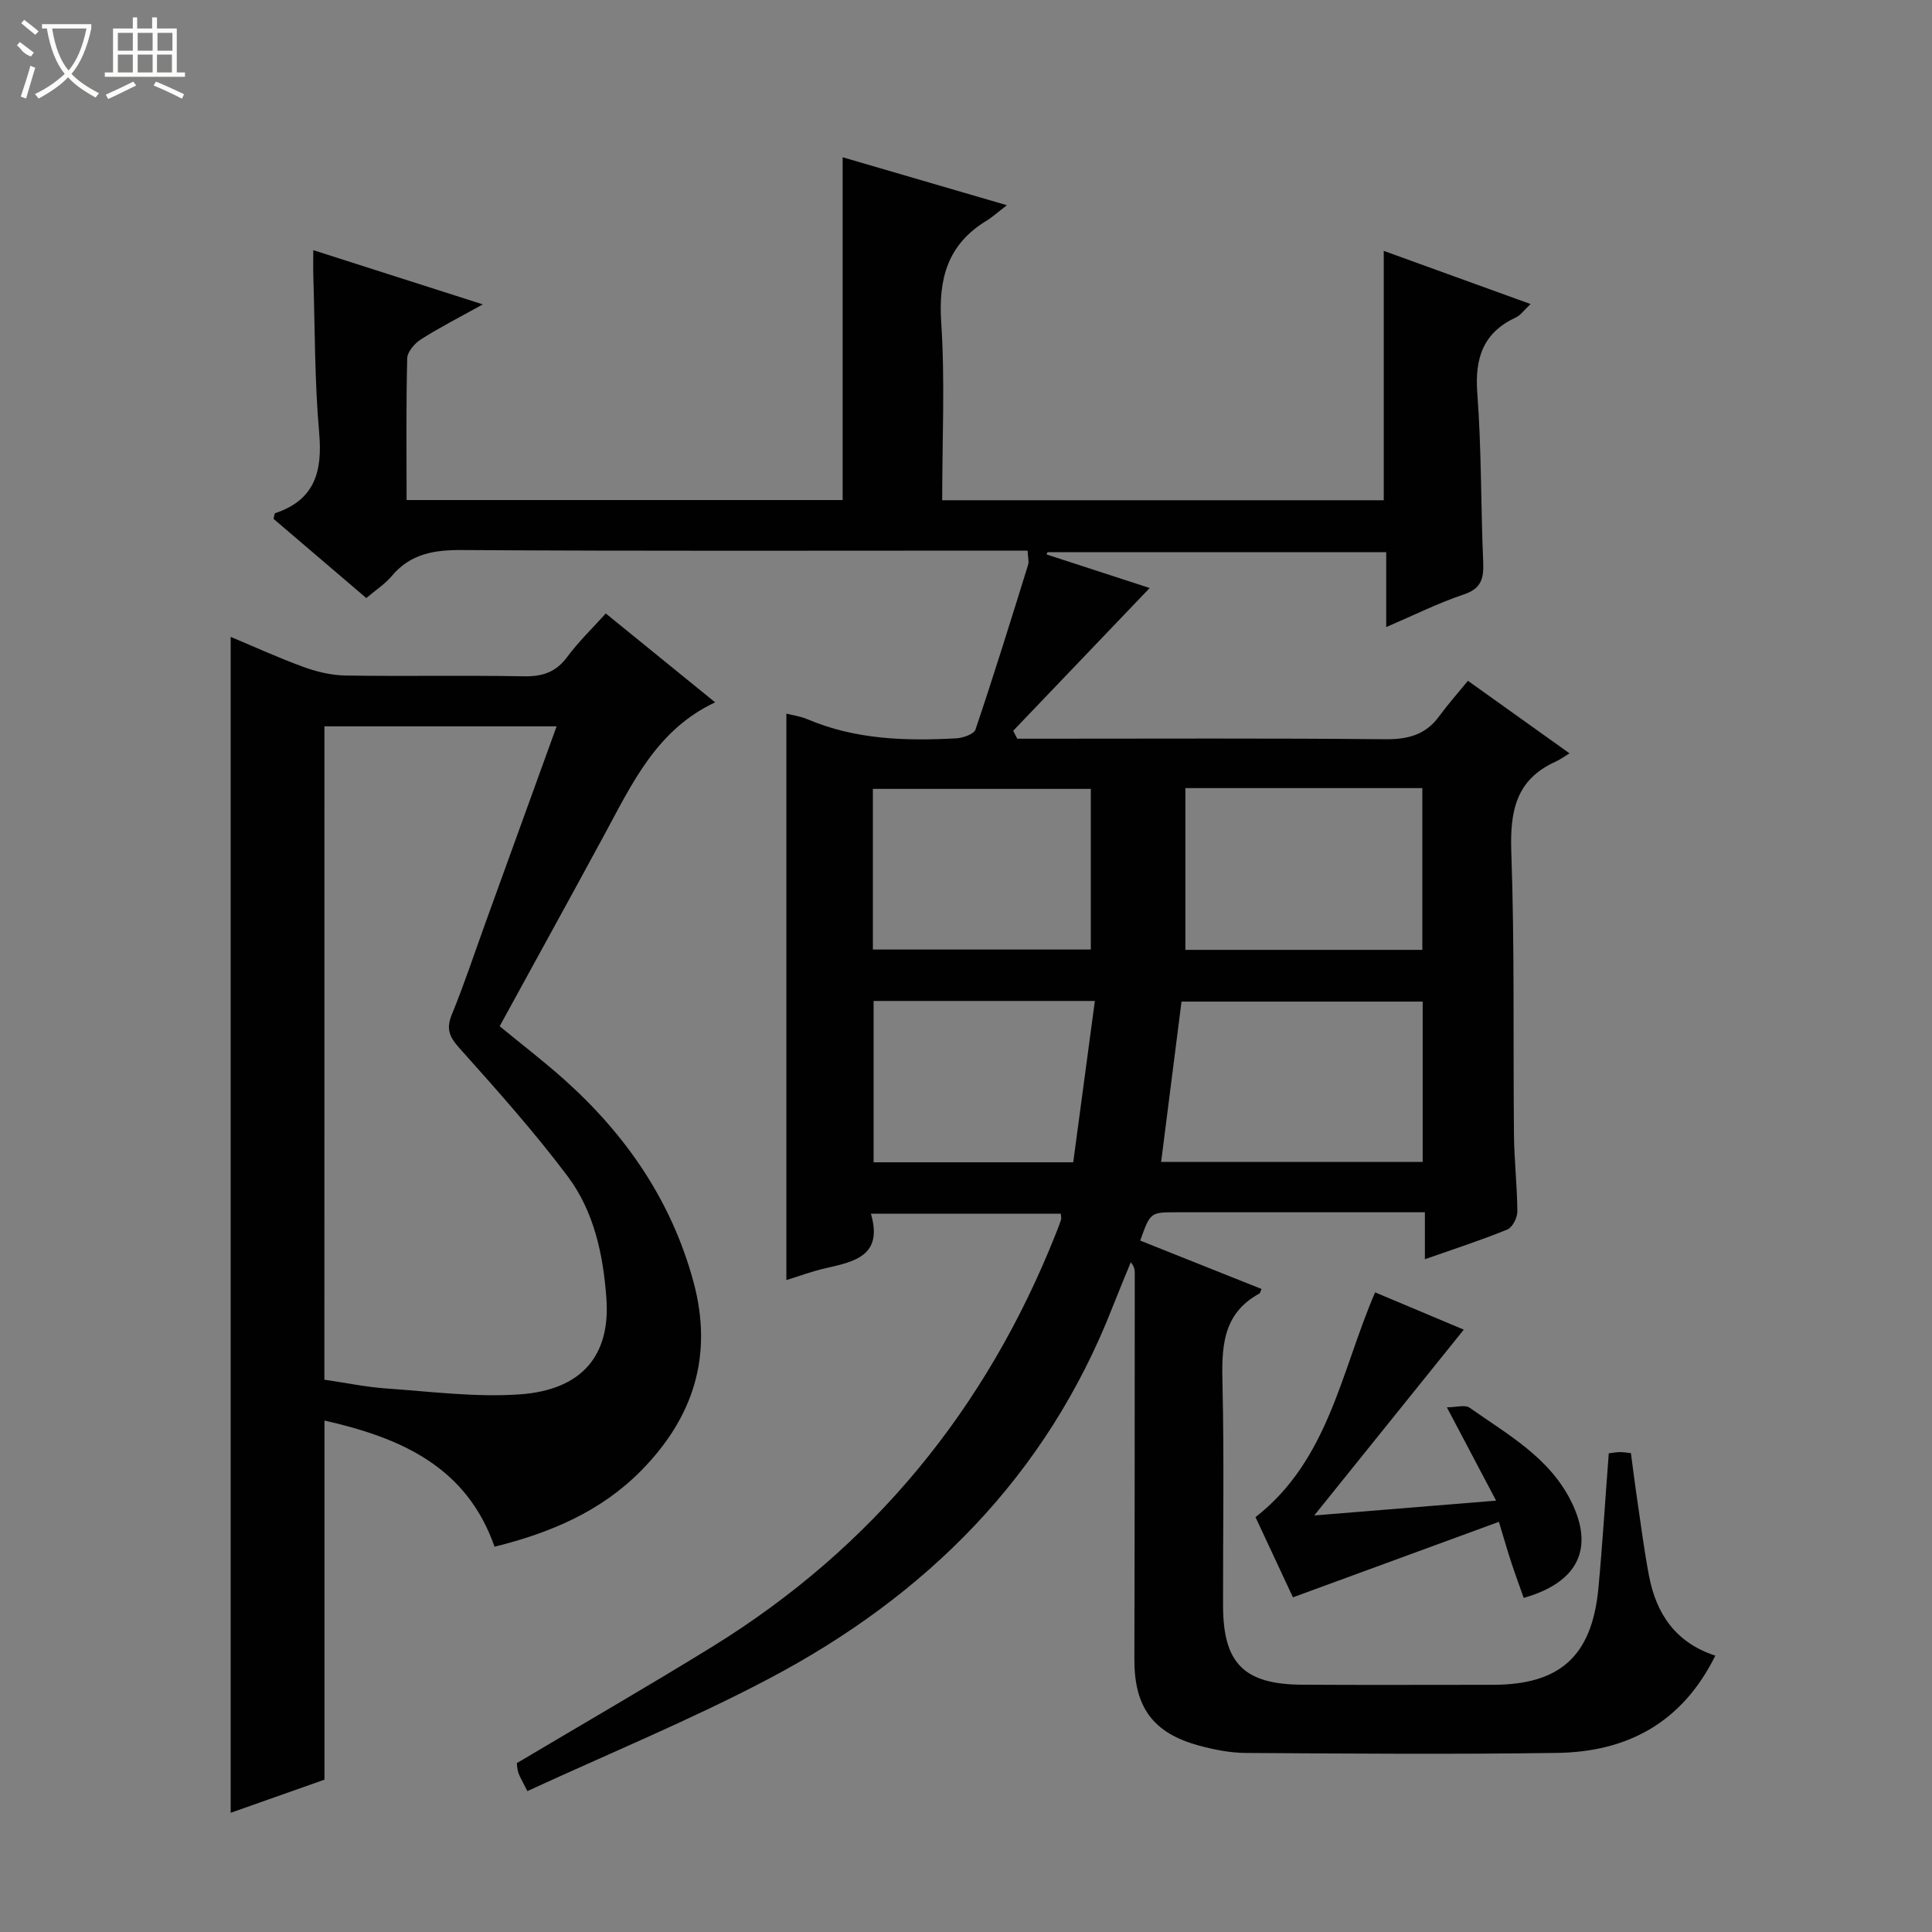
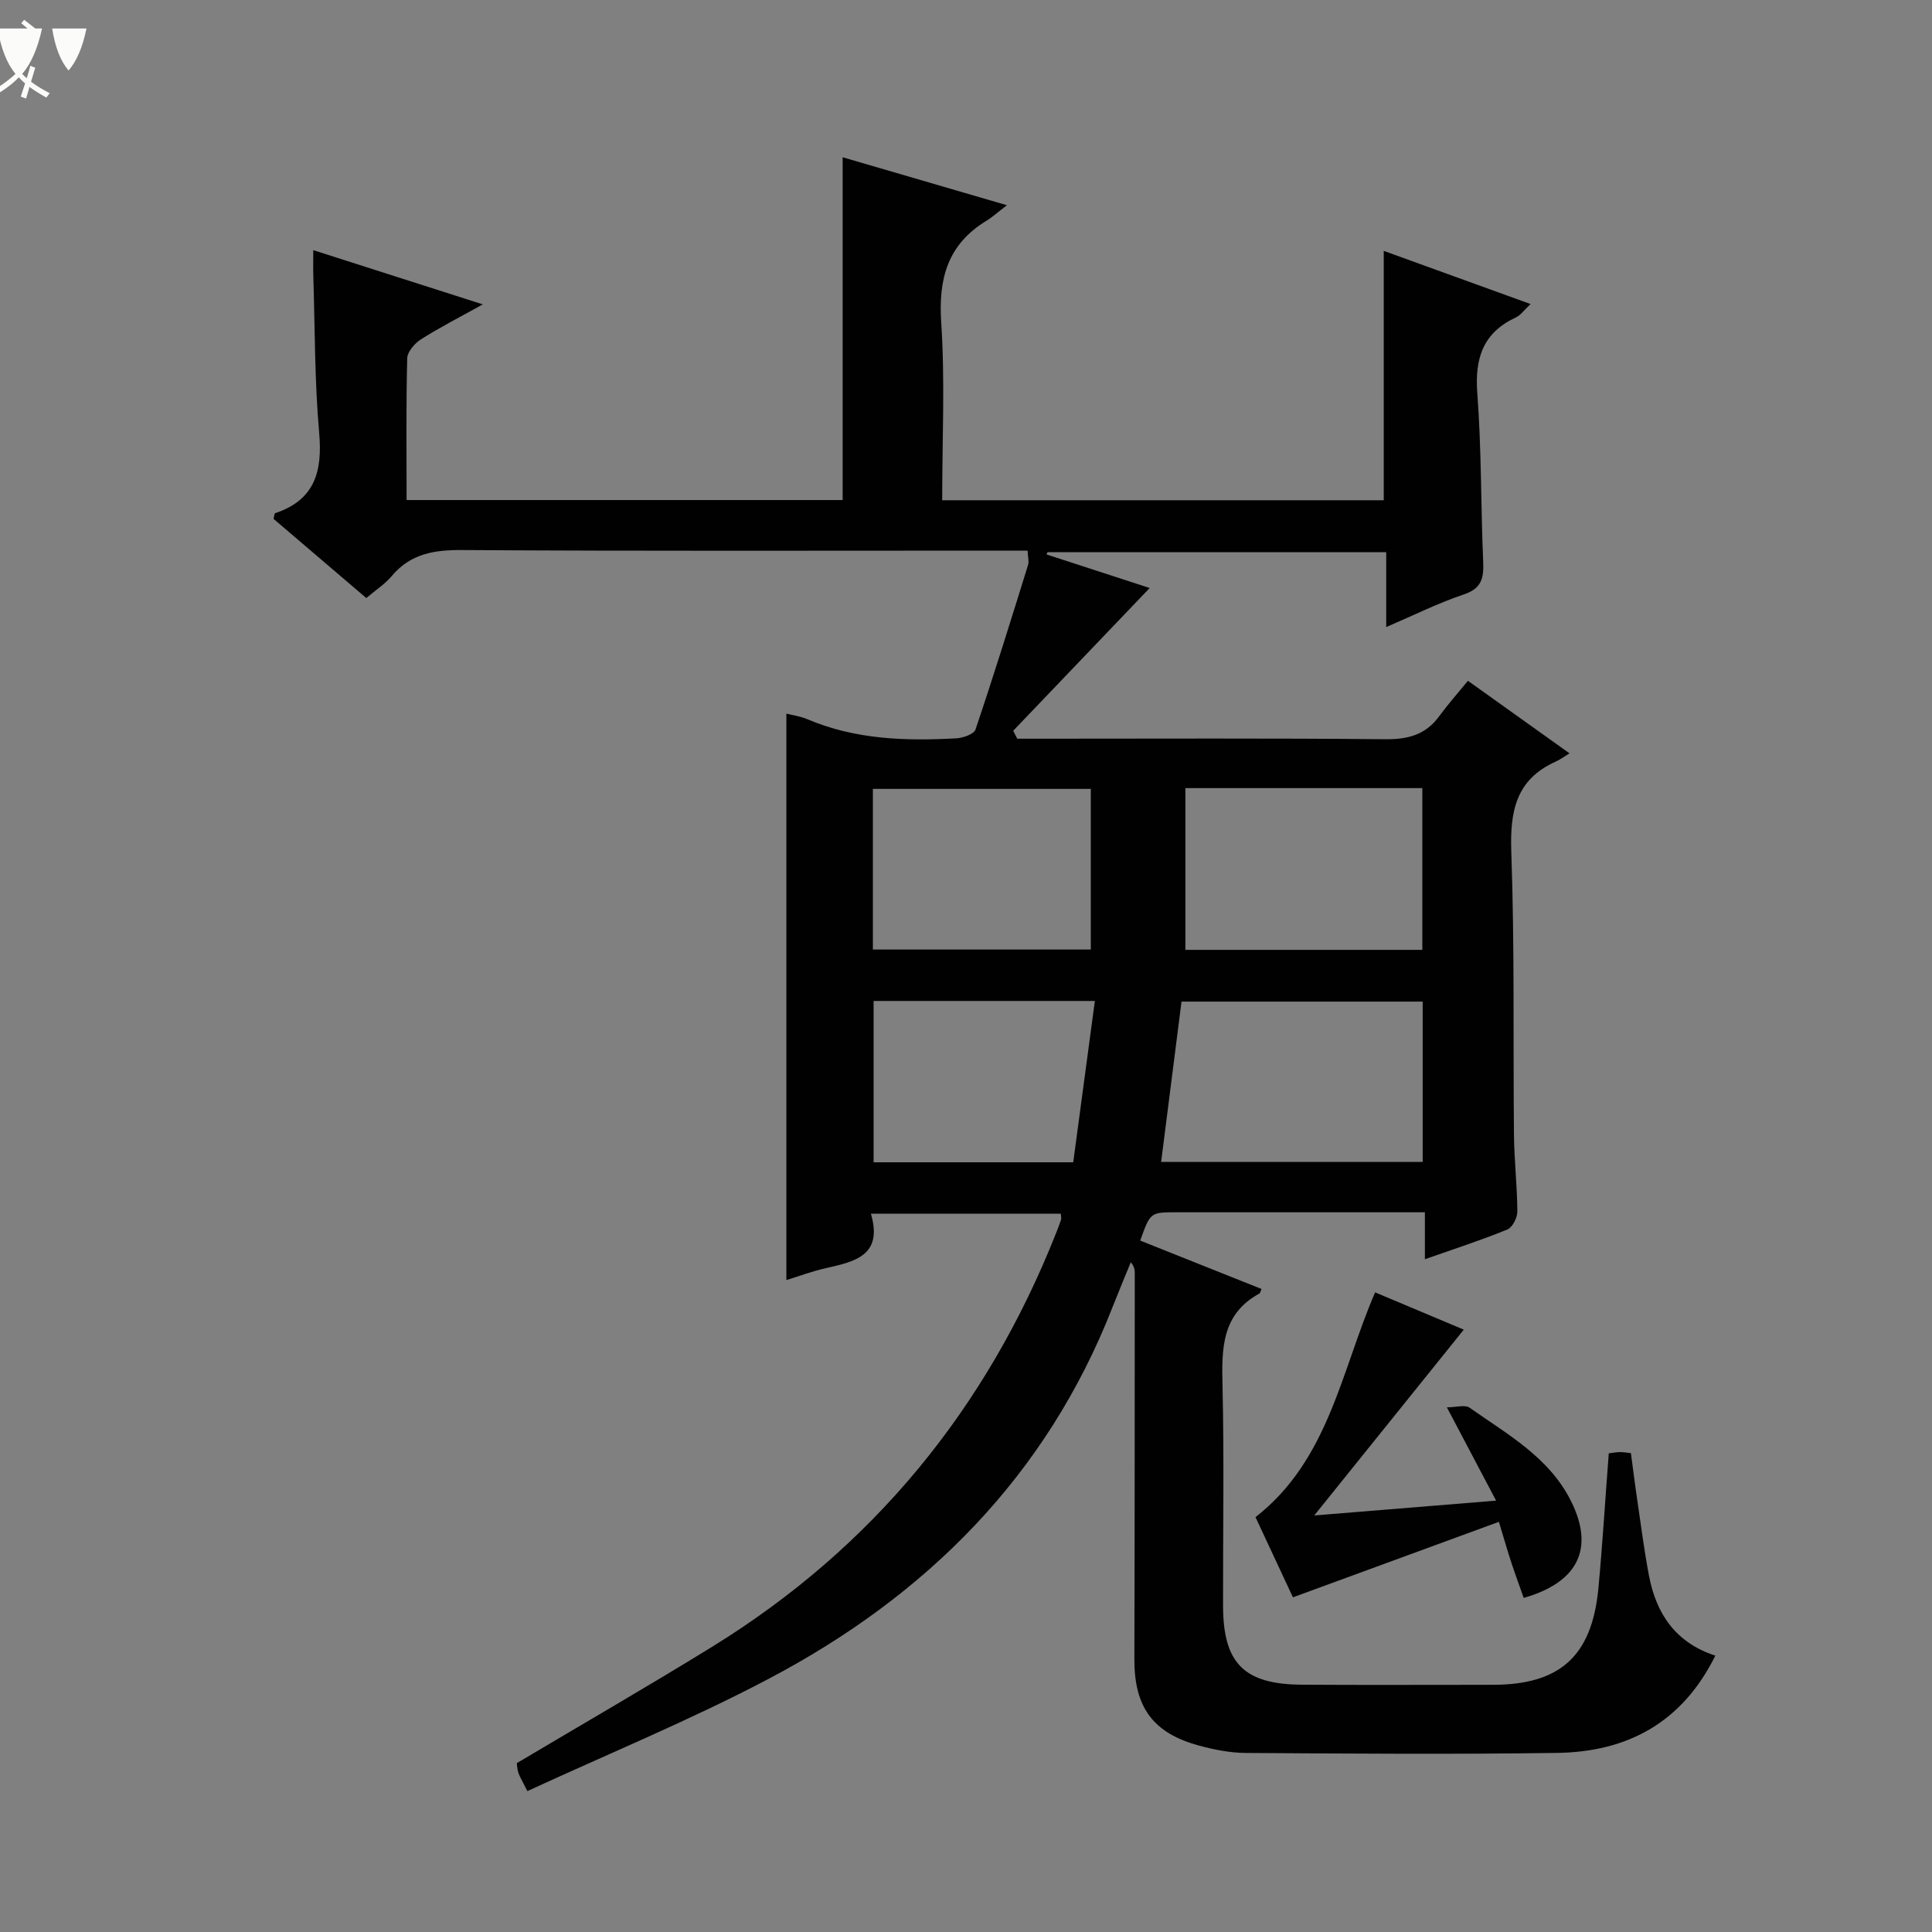
<svg xmlns="http://www.w3.org/2000/svg" enable-background="new 0 0 400 400" viewBox="0 0 400 400">
  <rect x="0" y="0" width="400" height="400" fill="#808080" stroke="none" />
  <g fill="#010102">
    <path d="m333.08 300.89c.97-.11 1.62-.24 2.27-.25.66-.01 1.31.11 2.31.21.46 3.4.88 6.82 1.39 10.22.75 5.09 1.4 10.2 2.37 15.25 1.51 7.83 5.52 13.8 13.72 16.46-6.87 13.9-18.23 19.93-32.73 20.14-21.5.31-43 .15-64.5.01-3.27-.02-6.62-.69-9.79-1.56-9.5-2.61-13.29-8.02-13.26-17.85.08-26.67.06-53.33.08-80 0-.64-.08-1.28-.82-2.19-1.27 3.11-2.57 6.21-3.8 9.34-13.69 35.01-38.63 59.8-71.32 76.99-16.12 8.48-33.05 15.43-49.81 23.17-1.05-2.1-1.56-2.91-1.86-3.78-.26-.76-.27-1.6-.33-2.01 13.66-8.12 27.19-15.92 40.47-24.11 33.29-20.54 56.79-49.31 71.17-85.61.37-.93.74-1.86 1.04-2.8.09-.29-.02-.64-.05-1.24-12.87 0-25.75 0-39.32 0 2.59 8.8-3.52 9.95-9.54 11.33-2.73.62-5.37 1.62-7.96 2.42 0-39.13 0-78.09 0-117.28 1.25.32 2.89.54 4.36 1.16 9.92 4.22 20.35 4.53 30.86 3.95 1.39-.08 3.62-.87 3.94-1.83 3.81-11.29 7.34-22.68 10.88-34.06.23-.72-.04-1.6-.1-2.97-2.11 0-4.06 0-6.02 0-37 0-74 .12-111-.12-5.83-.04-10.73.74-14.63 5.39-1.36 1.62-3.22 2.82-5.26 4.55-6.53-5.58-12.92-11.03-19.21-16.4.17-.62.18-1.12.34-1.17 8.21-2.74 9.82-8.63 9.11-16.64-.95-10.76-.87-21.61-1.21-32.42-.05-1.62-.01-3.25-.01-5.4 11.64 3.72 22.8 7.29 35.1 11.23-4.94 2.75-8.98 4.8-12.78 7.22-1.31.83-2.83 2.58-2.87 3.94-.25 9.64-.13 19.29-.13 29.35h90.28c0-23.35 0-46.87 0-70.97 10.97 3.2 21.89 6.39 34.01 9.93-1.87 1.43-2.98 2.45-4.24 3.22-8.02 4.88-9.97 11.96-9.36 21.07.8 12.09.2 24.28.2 36.79h91.42c0-16.85 0-33.88 0-51.63 9.92 3.6 19.89 7.21 30.4 11.01-1.37 1.28-2.06 2.31-3.02 2.76-6.83 3.17-8.56 8.45-8.01 15.73.88 11.6.72 23.28 1.22 34.92.14 3.37-.35 5.49-4.03 6.72-5.29 1.77-10.34 4.3-16.05 6.75 0-5.62 0-10.42 0-15.51-23.59 0-46.85 0-70.11 0-.07.16-.14.31-.22.47 7.37 2.4 14.74 4.8 21.36 6.95-9.37 9.8-18.82 19.68-28.26 29.56.28.55.56 1.09.84 1.64h5.12c23.67 0 47.33-.12 71 .11 4.71.05 8.39-.87 11.22-4.74 1.86-2.53 3.95-4.89 5.97-7.36 7.46 5.33 13.8 9.86 21.03 15.02-1.18.72-1.99 1.33-2.9 1.73-8.26 3.73-9.44 10.35-9.15 18.72.69 19.48.36 38.99.55 58.48.05 5.32.67 10.63.7 15.94.01 1.28-1.02 3.29-2.08 3.72-5.35 2.19-10.86 3.97-17.06 6.15 0-3.44 0-6.3 0-9.72-7.73 0-14.84 0-21.96 0-9.83 0-19.67 0-29.5 0-5.39 0-5.39.01-7.48 5.86 8.34 3.33 16.73 6.67 25.12 10.02-.28.64-.31.87-.42.93-7.9 4.28-7.84 11.49-7.66 19.19.35 15.16.08 30.33.11 45.5.03 11.88 4.34 16.23 16.32 16.31 13.17.08 26.33.02 39.5.02 13.86 0 20.48-5.86 21.87-19.76.87-9.22 1.42-18.49 2.17-28.17zm-38.53-93.52c-16.78 0-33.27 0-49.93 0-1.43 11.26-2.82 22.17-4.22 33.2h54.15c0-11.27 0-22.16 0-33.2zm-49.13-44.2v33.49h49.06c0-11.29 0-22.3 0-33.49-16.45 0-32.55 0-49.06 0zm-19.58.16c-15.22 0-30.1 0-45.12 0v33.26h45.12c0-11.15 0-21.96 0-33.26zm-44.97 43.91v33.4h41.33c1.5-11.15 2.96-22.08 4.48-33.4-15.93 0-30.69 0-45.81 0z" />
-     <path d="m102.39 320.23c-5.77-16.48-19.19-22.5-35.21-26.12v74.35c-6.89 2.44-13.25 4.68-19.42 6.86 0-81.32 0-162.15 0-243.46 4.86 2.03 9.92 4.35 15.14 6.25 2.73.99 5.73 1.7 8.62 1.75 12.32.19 24.66-.06 36.98.16 3.83.07 6.59-.85 8.93-4 2.36-3.19 5.26-5.97 7.99-9.01 7.6 6.17 15.08 12.25 22.64 18.4-12.07 5.66-17.18 16.78-22.93 27.41-7.12 13.15-14.35 26.25-21.68 39.65 4.51 3.71 9.09 7.22 13.38 11.05 12.77 11.43 22.15 25.02 26.72 41.77 4.18 15.33.03 28.21-10.83 39.21-8.3 8.42-18.75 12.86-30.33 15.73zm-35.23-34.58c4.53.66 8.6 1.52 12.71 1.81 9.24.64 18.56 1.87 27.73 1.23 12.9-.9 18.79-8.08 17.95-19.83-.65-9.07-2.55-18.03-8.04-25.34-6.96-9.27-14.73-17.95-22.47-26.61-2.09-2.34-2.68-3.99-1.47-6.93 2.52-6.14 4.6-12.45 6.86-18.7 4.9-13.54 9.81-27.09 14.81-40.9-16.36 0-32.2 0-48.07 0-.01 45.18-.01 89.97-.01 135.27z" />
    <path d="m259.94 314.11c15.15-11.84 17.67-30.08 24.76-46.54 6.08 2.56 12.27 5.16 18.36 7.72-10.12 12.57-20.14 25.03-30.96 38.47 13.05-1.06 24.8-2.02 37.65-3.07-3.49-6.61-6.62-12.55-10.19-19.32 1.88 0 3.75-.59 4.72.09 7.83 5.53 16.46 10.24 21 19.36 4.82 9.68 1.57 16.76-9.81 20.01-.84-2.39-1.74-4.82-2.55-7.27-.77-2.33-1.44-4.69-2.59-8.48-14.37 5.27-28.27 10.37-42.64 15.63-2.21-4.74-4.99-10.67-7.75-16.6z" />
  </g>
-   <path d="m6.4 11.7c-2-.8-1.9-1.6-2.9-2.3l.6-.7c.9.7 1.9 1.4 2.9 2.2zm-2.1 8.3c.7-2.1 1.4-4.2 2-6.4.2.1.6.3 1 .4-.7 2.3-1.3 4.4-1.9 6.4zm3-12.8c-1.1-.9-2.1-1.7-2.9-2.4l.6-.7c1 .8 2 1.5 3 2.4zm1.4-1.3v-.9h10.2v.9c-.9 4.2-2.3 7.3-4.1 9.4 1.3 1.4 3.2 2.7 5.7 4-.2.2-.4.5-.7.9-2.5-1.4-4.4-2.7-5.7-4.2-1.4 1.5-3.5 3-6.1 4.4 0 0 0 0-.1-.1-.3-.4-.5-.7-.7-.8 2.7-1.3 4.7-2.8 6.2-4.2-1.8-2.2-3-5.3-3.7-9.4zm9.2 0h-7.1c.6 3.8 1.7 6.7 3.4 8.7 1.7-2 2.9-4.8 3.7-8.7z" fill="#fbfcfa" />
-   <path d="m31.6 3.6h.9v2.3h4.1v9.1h1.7v.9h-16.6v-.9h1.7v-9.1h4.1v-2.3h.9v2.3h3.1v-2.3zm-4 13.3.6.8c-1.9.9-3.8 1.9-5.8 2.8-.2-.3-.3-.6-.5-.9 2-.9 3.9-1.8 5.7-2.7zm-3.2-10.1v3.7h3.1v-3.7zm0 4.5v3.7h3.1v-3.7zm4.1-4.5v3.7h3.1v-3.7zm0 4.5v3.7h3.1v-3.7zm9.1 9.1c-2.1-1.1-4.1-2-5.8-2.7l.5-.8c2.2.9 4.1 1.8 5.8 2.6l-.4.9zm-1.9-13.6h-3.1v3.7h3.1zm-3.2 4.5v3.7h3.1v-3.7z" fill="#fbfcfa" />
+   <path d="m6.4 11.7c-2-.8-1.9-1.6-2.9-2.3l.6-.7c.9.7 1.9 1.4 2.9 2.2zm-2.1 8.3c.7-2.1 1.4-4.2 2-6.4.2.1.6.3 1 .4-.7 2.3-1.3 4.4-1.9 6.4zm3-12.8c-1.1-.9-2.1-1.7-2.9-2.4l.6-.7c1 .8 2 1.5 3 2.4zm1.4-1.3v-.9v.9c-.9 4.2-2.3 7.3-4.1 9.4 1.3 1.4 3.2 2.7 5.7 4-.2.2-.4.5-.7.9-2.5-1.4-4.4-2.7-5.7-4.2-1.4 1.5-3.5 3-6.1 4.4 0 0 0 0-.1-.1-.3-.4-.5-.7-.7-.8 2.7-1.3 4.7-2.8 6.2-4.2-1.8-2.2-3-5.3-3.7-9.4zm9.2 0h-7.1c.6 3.8 1.7 6.7 3.4 8.7 1.7-2 2.9-4.8 3.7-8.7z" fill="#fbfcfa" />
</svg>